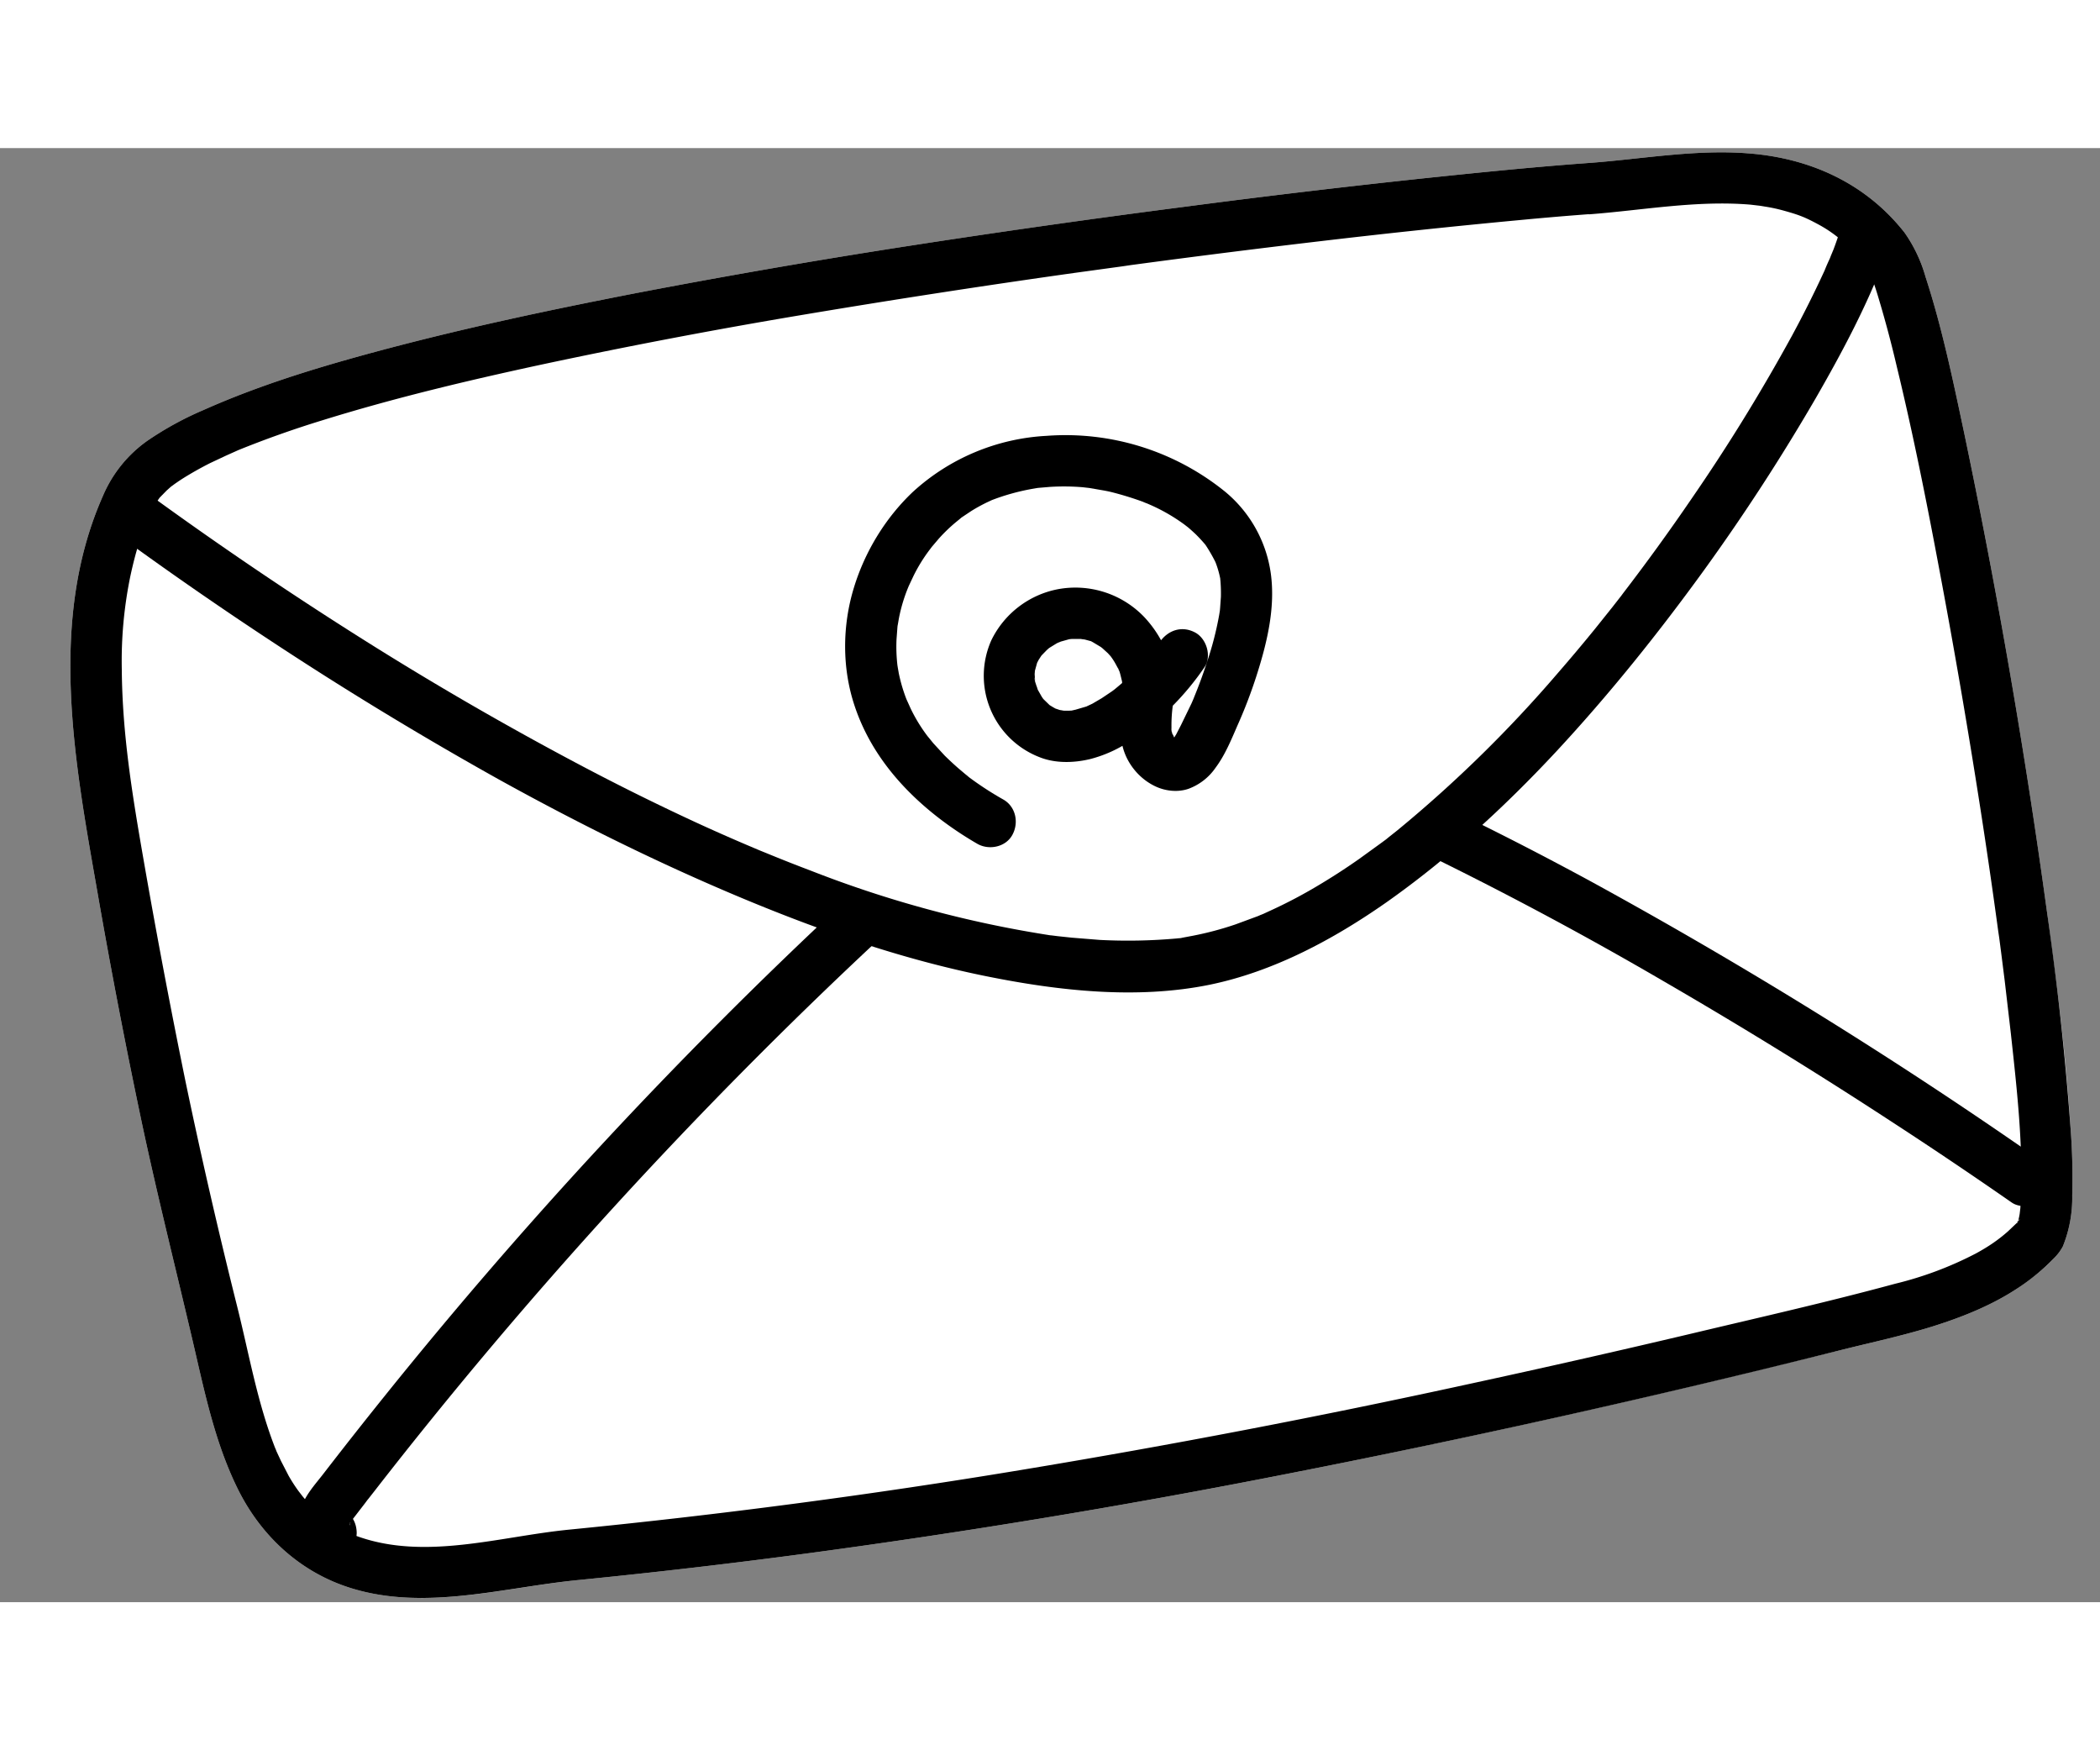
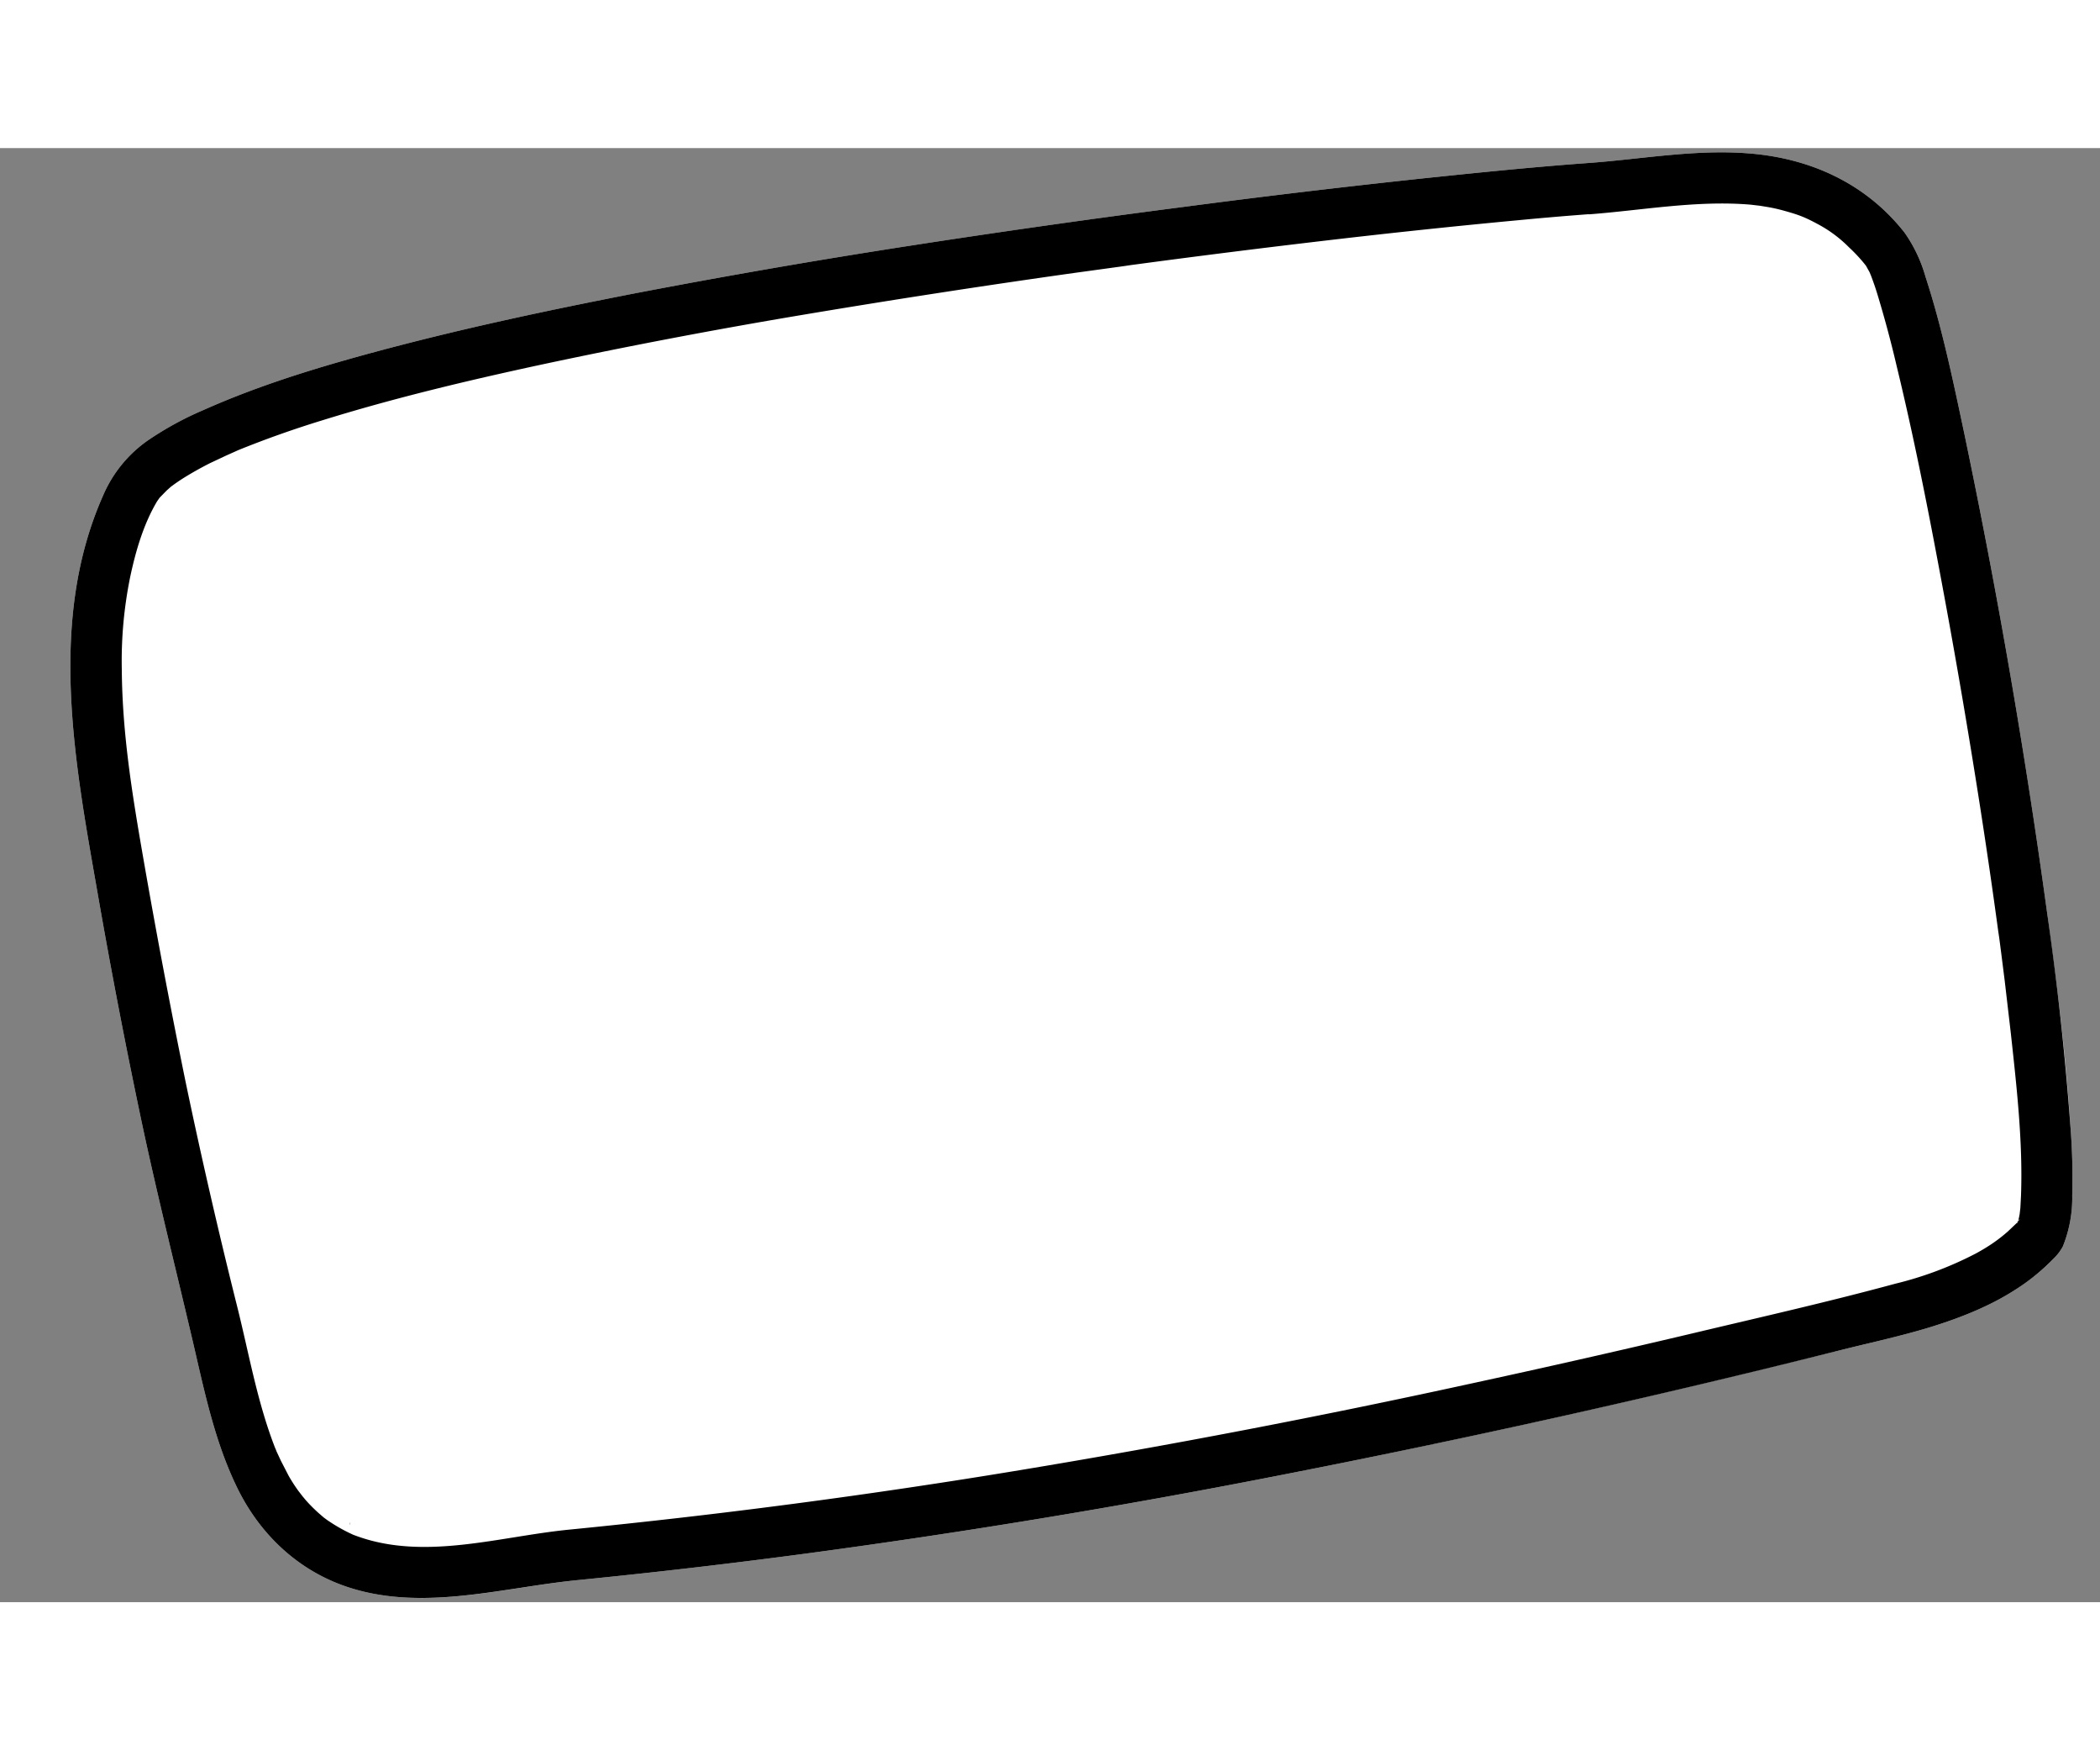
<svg xmlns="http://www.w3.org/2000/svg" width="60" height="50" viewBox="0 0 13 9">
  <rect x="0" y="0" width="13" height="9" fill="#808080" stroke="none" />
  <g style="fill:#000;stroke:none">
    <path d="M12.672 4.73a43 43 0 0 0-.512-2.963c-.069-.325-.137-.653-.24-.97a.9.9 0 0 0-.13-.274c-.239-.304-.582-.46-.962-.49-.332-.027-.663.035-.992.059-.345.025-.689.06-1.032.096q-.732.078-1.462.174-.859.111-1.714.243Q4.774.737 3.925.9c-.508.099-1.014.206-1.515.338-.39.103-.78.218-1.15.383a2 2 0 0 0-.35.192.8.8 0 0 0-.273.34C.294 2.928.463 3.805.604 4.61q.125.718.276 1.432c.096.45.208.894.313 1.342.072.308.135.62.275.907.146.3.395.53.718.626.455.136.936-.008 1.394-.054a42 42 0 0 0 1.433-.167q1.44-.194 2.867-.473a67 67 0 0 0 2.824-.615l.706-.172c.182-.045.366-.085.545-.14.183-.057.366-.129.527-.234.085-.056.167-.12.236-.194a.3.3 0 0 0 .052-.07.8.8 0 0 0 .058-.315 4 4 0 0 0-.012-.439c-.028-.44-.084-.878-.144-1.315M11.332.675c-.004.01-.002.006 0 0m.007-.016.001-.002zm-.444-.302h.003c.018.002.001 0-.003 0M7.321 4.87l-.02.002zM2.167 8.516l-.004.013.004-.015-.005.006.004-.007v-.007l.001.005v-.002l.002-.003-.001.005.003-.006-.003.007c.002.012 0 .01-.001.004" style="fill:#fff" />
-     <path d="m12.494 6.638-.008.013.001-.001.005-.006v-.002zm-5.99-1.785h.003zm.75-1.24-.001-.01zM6.946 3.3v-.004zm-.018-.066-.008-.018zm-.525.018v-.007zm.001.024.002.022a.1.1 0 0 1-.002-.022m.013.06.002.005zm.299.126.009-.004zm.84-.789-.001-.007z" />
    <path d="M9.836.41c.332-.025.665-.088 1-.06l.06.007.03.005a1 1 0 0 1 .123.027c.09.025.127.04.205.082a.8.8 0 0 1 .192.143 1 1 0 0 1 .09.095l.024.03-.01-.013.004.007.02.036.01.023c-.003-.006-.018-.046-.009-.02l.006.014q.027.07.048.142.063.21.112.42c.1.412.183.827.261 1.243a47 47 0 0 1 .258 1.5 39 39 0 0 1 .11.756l.006.04.012.092.022.174.038.326c.036.331.075.67.063 1.004l-.004.077-.004.034c-.004.042.009-.045.001-.005q-.004.026-.011.053l-.007.02c-.004.022.023-.046.007-.017-.013.025-.006-.01.016-.018-.008.003-.015.016-.021.023l-.058.055c-.06.053-.12.094-.199.137a2.2 2.2 0 0 1-.499.187c-.416.113-.838.208-1.258.308a73 73 0 0 1-1.382.313q-1.383.302-2.779.533-1.389.23-2.79.368c-.428.042-.893.193-1.314.04l-.022-.008c-.024-.01.02.008-.004-.002a1 1 0 0 1-.148-.083c-.006-.003-.05-.037-.025-.017l-.037-.032a1 1 0 0 1-.078-.078l-.031-.037c.02.024-.011-.015-.017-.023a1 1 0 0 1-.06-.093l-.048-.093-.033-.071c.01.02.002.002-.003-.009-.11-.282-.161-.58-.234-.872a36 36 0 0 1-.321-1.398q-.141-.69-.261-1.38c-.068-.392-.13-.767-.133-1.167a2.6 2.6 0 0 1 .052-.574c.035-.164.083-.327.166-.467l.016-.023c.014-.023-.032.035-.003.003l.047-.048.027-.024.014-.01c.024-.021-.033.023-.01.007q.034-.025.07-.048.08-.05.167-.094l.1-.047.047-.021.029-.013a6.319 6.319 0 0 1 .519-.184c.444-.138.898-.246 1.352-.344a37 37 0 0 1 1.616-.308q.84-.141 1.685-.26l.306-.042.047-.007.03-.004A70 70 0 0 1 8.175.576Q8.793.503 9.413.445a21 21 0 0 1 .423-.036c.085-.006.158-.068.158-.158 0-.081-.072-.165-.158-.159-.345.025-.689.06-1.032.096q-.732.078-1.462.174a69 69 0 0 0-1.714.243Q4.774.737 3.925.9c-.508.099-1.014.206-1.515.338-.39.103-.78.218-1.15.383a2 2 0 0 0-.35.192.8.8 0 0 0-.273.34C.294 2.928.463 3.805.604 4.61q.125.718.276 1.432c.096.45.208.894.313 1.342.072.308.135.62.275.907.146.3.395.53.718.626.455.136.936-.009 1.394-.054a42 42 0 0 0 1.433-.167q1.44-.194 2.867-.473a67 67 0 0 0 3.53-.787c.182-.045.366-.085.545-.14.183-.057.366-.129.527-.234a1.3 1.3 0 0 0 .236-.194.3.3 0 0 0 .052-.07.8.8 0 0 0 .058-.315 4 4 0 0 0-.012-.439 19 19 0 0 0-.144-1.315 43 43 0 0 0-.512-2.962c-.069-.325-.137-.654-.24-.97a.9.9 0 0 0-.13-.274c-.239-.304-.582-.46-.962-.49-.332-.027-.663.035-.992.059-.086.006-.159.068-.159.159 0 .08.073.165.159.158" />
-     <path d="M.766 2.42a24 24 0 0 0 .999.688q.645.421 1.32.798c.493.273.999.524 1.52.741.485.202.986.375 1.502.479.446.09.927.144 1.378.053.397-.081.768-.28 1.098-.511.383-.27.73-.589 1.048-.93.33-.355.634-.734.918-1.126q.373-.516.693-1.067c.154-.268.302-.544.414-.833q.025-.065.045-.131a.16.16 0 0 0-.11-.196.16.16 0 0 0-.196.111 2 2 0 0 1-.045.132l-.015.036-.007.018-.003.01.007-.018q-.02.041-.037.084-.094.204-.2.4-.286.523-.624 1.013a13 13 0 0 1-.423.584l-.011.015-.057.073-.108.135a11 11 0 0 1-.228.271 8 8 0 0 1-.994.974l-.058.046c-.022.017.017-.013-.012.01l-.034.025-.134.097a4 4 0 0 1-.262.169 3 3 0 0 1-.265.14l-.065.03-.03.012c.033-.014.003 0-.012.005l-.13.048a2 2 0 0 1-.263.07l-.064.012q-.014.004-.03.004l.018-.002-.025.003a3.393 3.393 0 0 1-.475.009l-.174-.014-.085-.009-.04-.005-.02-.002c.015.001.02.003.003 0a7 7 0 0 1-1.472-.398 10 10 0 0 1-.276-.109l-.042-.017-.033-.014a12 12 0 0 1-.374-.165 15 15 0 0 1-.734-.365q-.695-.369-1.359-.79a24 24 0 0 1-1.277-.867c-.07-.05-.177-.012-.217.057-.047.08-.013.166.057.217" />
-     <path d="M5.207 4.682a29 29 0 0 0-2.821 3.036 31 31 0 0 0-.38.482c-.055.072-.122.141-.146.231a.3.3 0 0 0 0 .151c.027.089.101.134.19.141.083.007.162-.078.158-.158-.004-.092-.07-.152-.158-.16.032.003.06.012.083.036l.019.024q.017.046.01.023c.011.043.004.038.004.021s.01-.017-.003.02l.005-.02c.005-.018.016-.02-.006.011q.012-.018.024-.037l.074-.096.02-.027-.004.006.047-.06a29 29 0 0 1 3.108-3.4.16.16 0 0 0 0-.224.16.16 0 0 0-.224 0m3.687-.28q.72.355 1.412.759a31 31 0 0 1 1.41.869 29 29 0 0 1 .737.496c.068.047.179.015.217-.057.043-.081.016-.166-.057-.217a30 30 0 0 0-2.77-1.716 21 21 0 0 0-.789-.407c-.074-.037-.175-.023-.217.057-.037.071-.022.178.057.217M7.181 3.055l-.02.03-.01.012-.012.016-.027.031a1.6 1.6 0 0 1-.2.196l-.012.01c-.021.017.005-.004.008-.006l-.024.018-.064.043-.058.034-.032.015-.014.007c.007-.004.03-.012.01-.005l-.068.02q-.015.003-.03.007c.004-.002.04-.004.013-.002l-.02.001h-.034c-.006 0-.04-.003-.014 0 .027.002-.005-.003-.012-.004l-.03-.01c-.024-.007.033.017.01.005l-.023-.013-.023-.014c-.02-.013.029.025.004.003l-.038-.037c-.005-.005-.022-.028-.005-.005.017.022-.004-.006-.008-.013l-.025-.044-.006-.015c-.001-.003.013.037.008.02q-.004-.015-.01-.03c-.003-.011-.014-.037-.01-.049 0-.004.002.04.002.023v-.012l-.002-.03.002-.028c-.002-.017-.003.027-.004.023l.003-.015.015-.054c.008-.025-.016.032-.004.009l.013-.025.015-.023.007-.01c.008-.014-.027.032-.008.01l.036-.037.018-.016c.014-.012-.03.021-.013.01l.013-.009.044-.027.026-.012-.02.008c.002.001.017-.006.02-.007l.05-.014c.007-.001.041-.006.01-.002-.03.004.004 0 .01 0h.069c.016.001-.023-.003-.022-.003.005.005.024.005.032.007l.037.01.011.006.05.03q.007.006.015.01c.001 0-.028-.023-.016-.012l.044.04.02.022.008.01c.012.015-.02-.028-.01-.012q.018.024.032.05l.014.026.005.012c.008.015-.008-.02-.007-.018.01.017.015.04.02.06l.006.025q0 .008.003.016l-.003-.02.003.064c-.002.114-.027.222-.001.336s.11.214.217.259c.06.025.132.031.194.009a.35.35 0 0 0 .166-.13c.057-.076.096-.17.134-.258a3 3 0 0 0 .119-.31c.065-.203.118-.42.089-.633a.8.8 0 0 0-.285-.509 1.57 1.57 0 0 0-1.103-.344 1.33 1.33 0 0 0-.828.347c-.17.161-.297.37-.365.593-.072.235-.074.496.004.73.098.296.302.532.55.717q.101.075.21.138c.073.042.178.02.218-.057.04-.075.02-.173-.057-.217a2 2 0 0 1-.215-.14l-.01-.008.015.011-.024-.019-.045-.038a2 2 0 0 1-.084-.078l-.07-.076-.031-.038c-.016-.02.025.034.004.006l-.015-.02a1 1 0 0 1-.099-.164l-.018-.04c-.003-.006-.015-.034-.003-.005l-.002-.005a1 1 0 0 1-.05-.167l-.007-.04-.003-.021.004.027-.002-.012a1 1 0 0 1-.006-.166l.006-.08.002-.012-.004.028.003-.02.007-.041a1 1 0 0 1 .056-.19l.007-.017c.012-.031-.013.029-.005.011l.033-.07a1 1 0 0 1 .103-.166l.012-.016c.012-.017-.028.035-.01.012l.051-.06a1 1 0 0 1 .108-.104l.027-.022.008-.007-.02.016.016-.013.06-.04a1 1 0 0 1 .11-.06l.015-.007c.031-.014-.025.01-.006.002q.127-.05.262-.074l.035-.006-.018.002.02-.002.071-.006a1.4 1.4 0 0 1 .203.002l.035.004c.012.001.056.01.008 0 .045.01.09.015.135.026a2 2 0 0 1 .195.06q.015.007.033.013l-.015-.006.023.01q.115.05.216.124l.014.01c.002.001-.027-.021-.014-.01l.022.017q.026.022.05.045a1 1 0 0 1 .058.063c.023.028-.019-.025.002.003a1 1 0 0 1 .06.104c.013.025-.012-.033 0 0a.6.6 0 0 1 .03.103q0 .008.002.016l-.002-.016a1 1 0 0 1 .004.112l-.005.07-.002.022.002-.015-.006.037a2 2 0 0 1-.075.29 3 3 0 0 1-.078.213l-.006.015.005-.012q-.008.02-.017.04l-.065.134-.03.058-.017.027c-.019.029.018-.017 0 0-.004.005-.03.03-.01.012.02-.015.007-.005.003-.003-.022.013.011-.005.014-.005l-.012.004c-.017.006.024-.006.022-.003s-.015-.002-.016 0c.002-.002.04.008.018.002-.025-.008.031.017.008.004-.005-.003-.034-.023-.012-.006s-.004-.007-.009-.011c-.017-.017.02.03 0 0-.004-.006-.008-.022-.015-.026 0 0 .012.033.008.017l-.005-.012-.007-.03c-.004-.019.003.015.002.015-.002-.001-.001-.026-.001-.028q-.001-.075.01-.148a.7.7 0 0 0-.028-.287.7.7 0 0 0-.152-.25.59.59 0 0 0-.537-.17.58.58 0 0 0-.408.315.54.54 0 0 0 .296.723c.098.04.213.037.314.013a.8.8 0 0 0 .28-.134 1.7 1.7 0 0 0 .428-.433c.048-.068.015-.179-.057-.217-.081-.043-.166-.015-.217.057" />
  </g>
</svg>